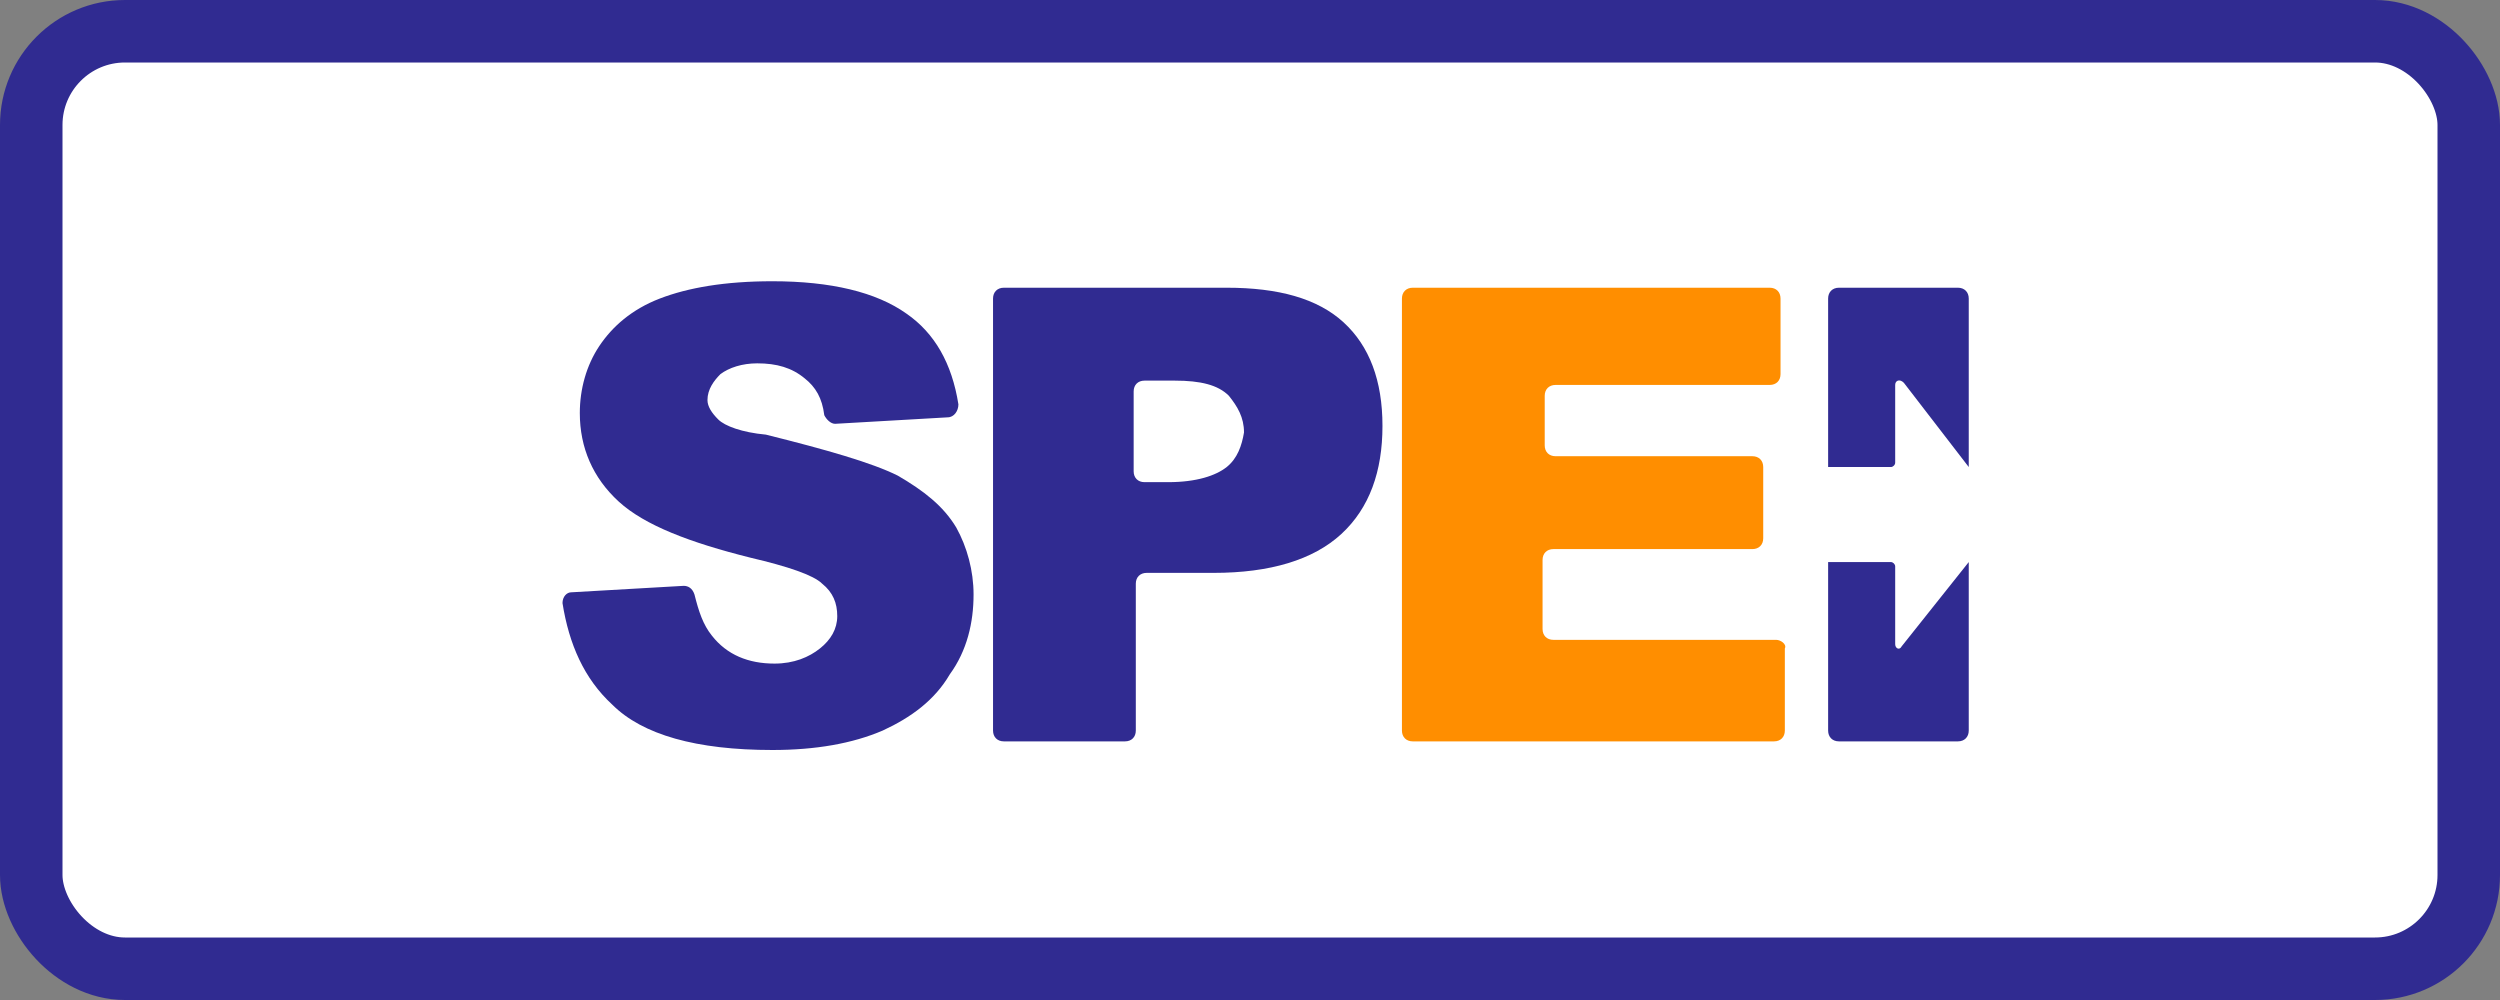
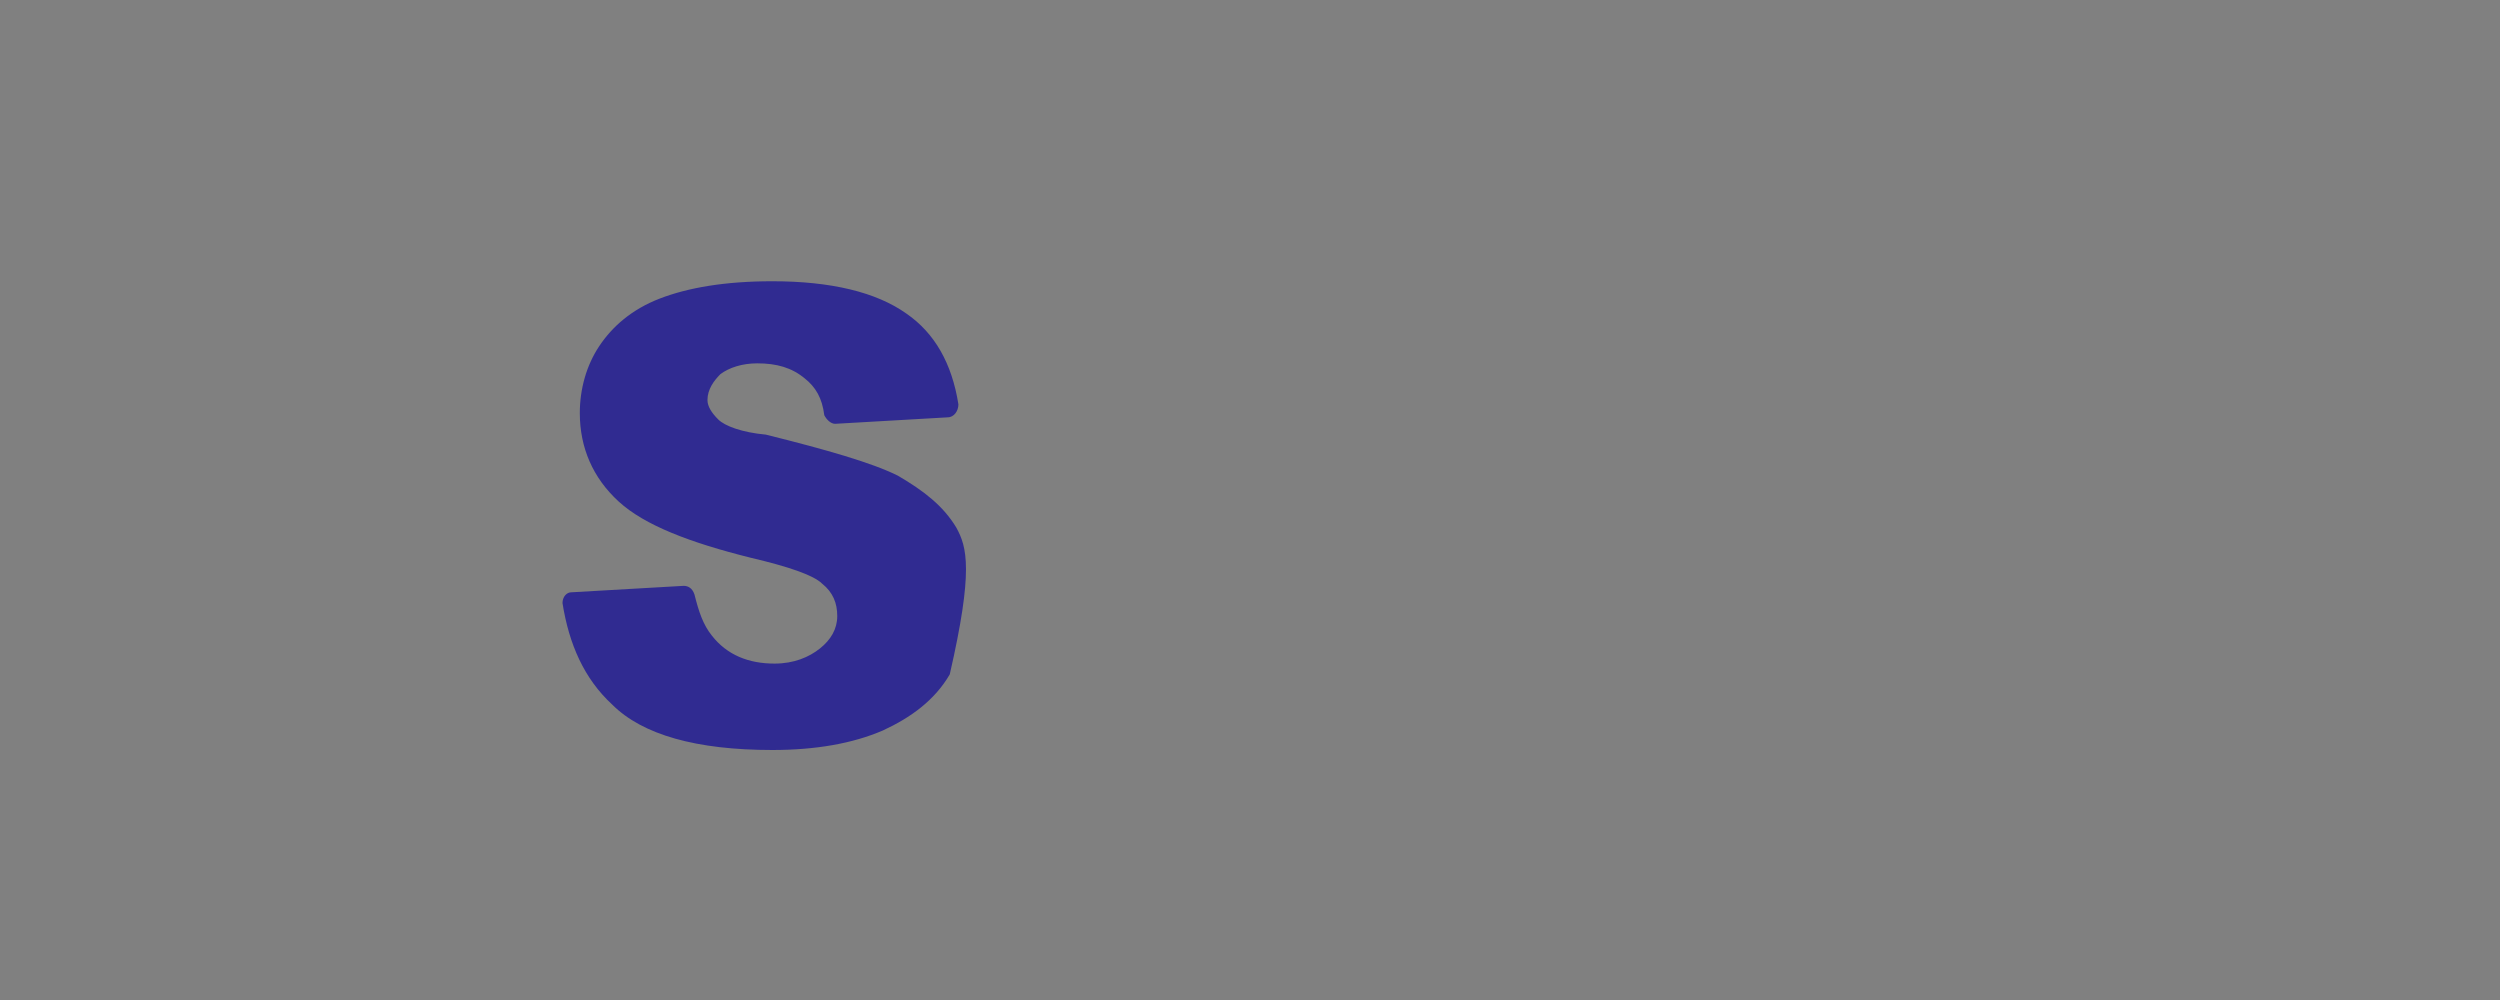
<svg xmlns="http://www.w3.org/2000/svg" width="80" height="32" viewBox="0 0 80 32" fill="none">
  <rect x="0" y="0" width="80" height="32" fill="#808080" stroke="none" />
-   <rect x="1" y="1" width="78" height="30" rx="3" fill="white" stroke="#302B91" stroke-width="2" />
-   <path d="M28.731 15.221C27.9 14.806 26.446 14.392 24.508 13.908C23.746 13.839 23.192 13.631 22.985 13.424C22.777 13.217 22.639 13.009 22.639 12.802C22.639 12.456 22.846 12.18 23.054 11.972C23.331 11.765 23.746 11.627 24.231 11.627C24.854 11.627 25.338 11.765 25.754 12.111C26.1 12.387 26.308 12.733 26.377 13.286C26.446 13.424 26.585 13.562 26.723 13.562L30.323 13.355C30.531 13.355 30.669 13.148 30.669 12.94C30.462 11.627 29.908 10.659 29.008 10.037C28.038 9.346 26.585 9 24.715 9C23.192 9 22.015 9.207 21.115 9.553C20.215 9.899 19.592 10.452 19.177 11.074C18.762 11.696 18.554 12.456 18.554 13.217C18.554 14.323 18.969 15.29 19.8 16.051C20.631 16.811 22.085 17.364 24.023 17.848C25.2 18.124 26.031 18.401 26.308 18.677C26.654 18.954 26.792 19.299 26.792 19.714C26.792 20.129 26.585 20.475 26.238 20.751C25.892 21.028 25.408 21.235 24.785 21.235C23.954 21.235 23.262 20.959 22.777 20.336C22.5 19.991 22.361 19.576 22.223 19.023C22.154 18.816 22.015 18.747 21.877 18.747L18.277 18.954C18.139 18.954 18 19.092 18 19.299C18.208 20.613 18.692 21.719 19.592 22.548C20.561 23.516 22.292 24 24.715 24C26.1 24 27.277 23.793 28.246 23.378C29.146 22.963 29.908 22.41 30.392 21.581C30.946 20.82 31.154 19.922 31.154 19.023C31.154 18.263 30.946 17.502 30.6 16.88C30.185 16.189 29.561 15.705 28.731 15.221Z" fill="#302B91" />
-   <path d="M39.254 9.207H32.123C31.915 9.207 31.777 9.346 31.777 9.553V23.378C31.777 23.585 31.915 23.724 32.123 23.724H36C36.208 23.724 36.346 23.585 36.346 23.378V18.677C36.346 18.47 36.485 18.332 36.692 18.332H38.839C40.639 18.332 42.023 17.917 42.923 17.088C43.823 16.258 44.239 15.083 44.239 13.631C44.239 12.18 43.823 11.074 42.992 10.313C42.161 9.553 40.915 9.207 39.254 9.207ZM39.254 14.945C38.908 15.221 38.285 15.429 37.385 15.429H36.623C36.415 15.429 36.277 15.29 36.277 15.083V12.525C36.277 12.318 36.415 12.18 36.623 12.18H37.592C38.423 12.18 38.977 12.318 39.323 12.664C39.6 13.009 39.808 13.355 39.808 13.839C39.739 14.254 39.6 14.668 39.254 14.945Z" fill="#302B91" />
-   <path d="M56.839 20.475H49.708C49.5 20.475 49.362 20.336 49.362 20.129V17.917C49.362 17.71 49.5 17.571 49.708 17.571H56.077C56.285 17.571 56.423 17.433 56.423 17.226V14.945C56.423 14.737 56.285 14.599 56.077 14.599H49.777C49.569 14.599 49.431 14.461 49.431 14.254V12.664C49.431 12.456 49.569 12.318 49.777 12.318H56.631C56.839 12.318 56.977 12.18 56.977 11.972V9.553C56.977 9.346 56.839 9.207 56.631 9.207H45.208C45 9.207 44.862 9.346 44.862 9.553V23.378C44.862 23.585 45 23.724 45.208 23.724H56.769C56.977 23.724 57.115 23.585 57.115 23.378V20.751C57.185 20.613 56.977 20.475 56.839 20.475Z" fill="#FF8E00" />
-   <path d="M60.646 20.613V18.124C60.646 18.055 60.577 17.986 60.508 17.986H58.5V23.378C58.5 23.585 58.639 23.724 58.846 23.724H62.654C62.861 23.724 63 23.585 63 23.378V17.986L60.854 20.682C60.785 20.82 60.646 20.751 60.646 20.613Z" fill="#302B91" />
-   <path d="M60.508 14.945C60.577 14.945 60.646 14.876 60.646 14.806V12.318C60.646 12.18 60.785 12.111 60.923 12.249L63 14.945V9.553C63 9.346 62.861 9.207 62.654 9.207H58.846C58.639 9.207 58.5 9.346 58.5 9.553V14.945H60.508Z" fill="#302B91" />
+   <path d="M28.731 15.221C27.9 14.806 26.446 14.392 24.508 13.908C23.746 13.839 23.192 13.631 22.985 13.424C22.777 13.217 22.639 13.009 22.639 12.802C22.639 12.456 22.846 12.18 23.054 11.972C23.331 11.765 23.746 11.627 24.231 11.627C24.854 11.627 25.338 11.765 25.754 12.111C26.1 12.387 26.308 12.733 26.377 13.286C26.446 13.424 26.585 13.562 26.723 13.562L30.323 13.355C30.531 13.355 30.669 13.148 30.669 12.94C30.462 11.627 29.908 10.659 29.008 10.037C28.038 9.346 26.585 9 24.715 9C23.192 9 22.015 9.207 21.115 9.553C20.215 9.899 19.592 10.452 19.177 11.074C18.762 11.696 18.554 12.456 18.554 13.217C18.554 14.323 18.969 15.29 19.8 16.051C20.631 16.811 22.085 17.364 24.023 17.848C25.2 18.124 26.031 18.401 26.308 18.677C26.654 18.954 26.792 19.299 26.792 19.714C26.792 20.129 26.585 20.475 26.238 20.751C25.892 21.028 25.408 21.235 24.785 21.235C23.954 21.235 23.262 20.959 22.777 20.336C22.5 19.991 22.361 19.576 22.223 19.023C22.154 18.816 22.015 18.747 21.877 18.747L18.277 18.954C18.139 18.954 18 19.092 18 19.299C18.208 20.613 18.692 21.719 19.592 22.548C20.561 23.516 22.292 24 24.715 24C26.1 24 27.277 23.793 28.246 23.378C29.146 22.963 29.908 22.41 30.392 21.581C31.154 18.263 30.946 17.502 30.6 16.88C30.185 16.189 29.561 15.705 28.731 15.221Z" fill="#302B91" />
</svg>